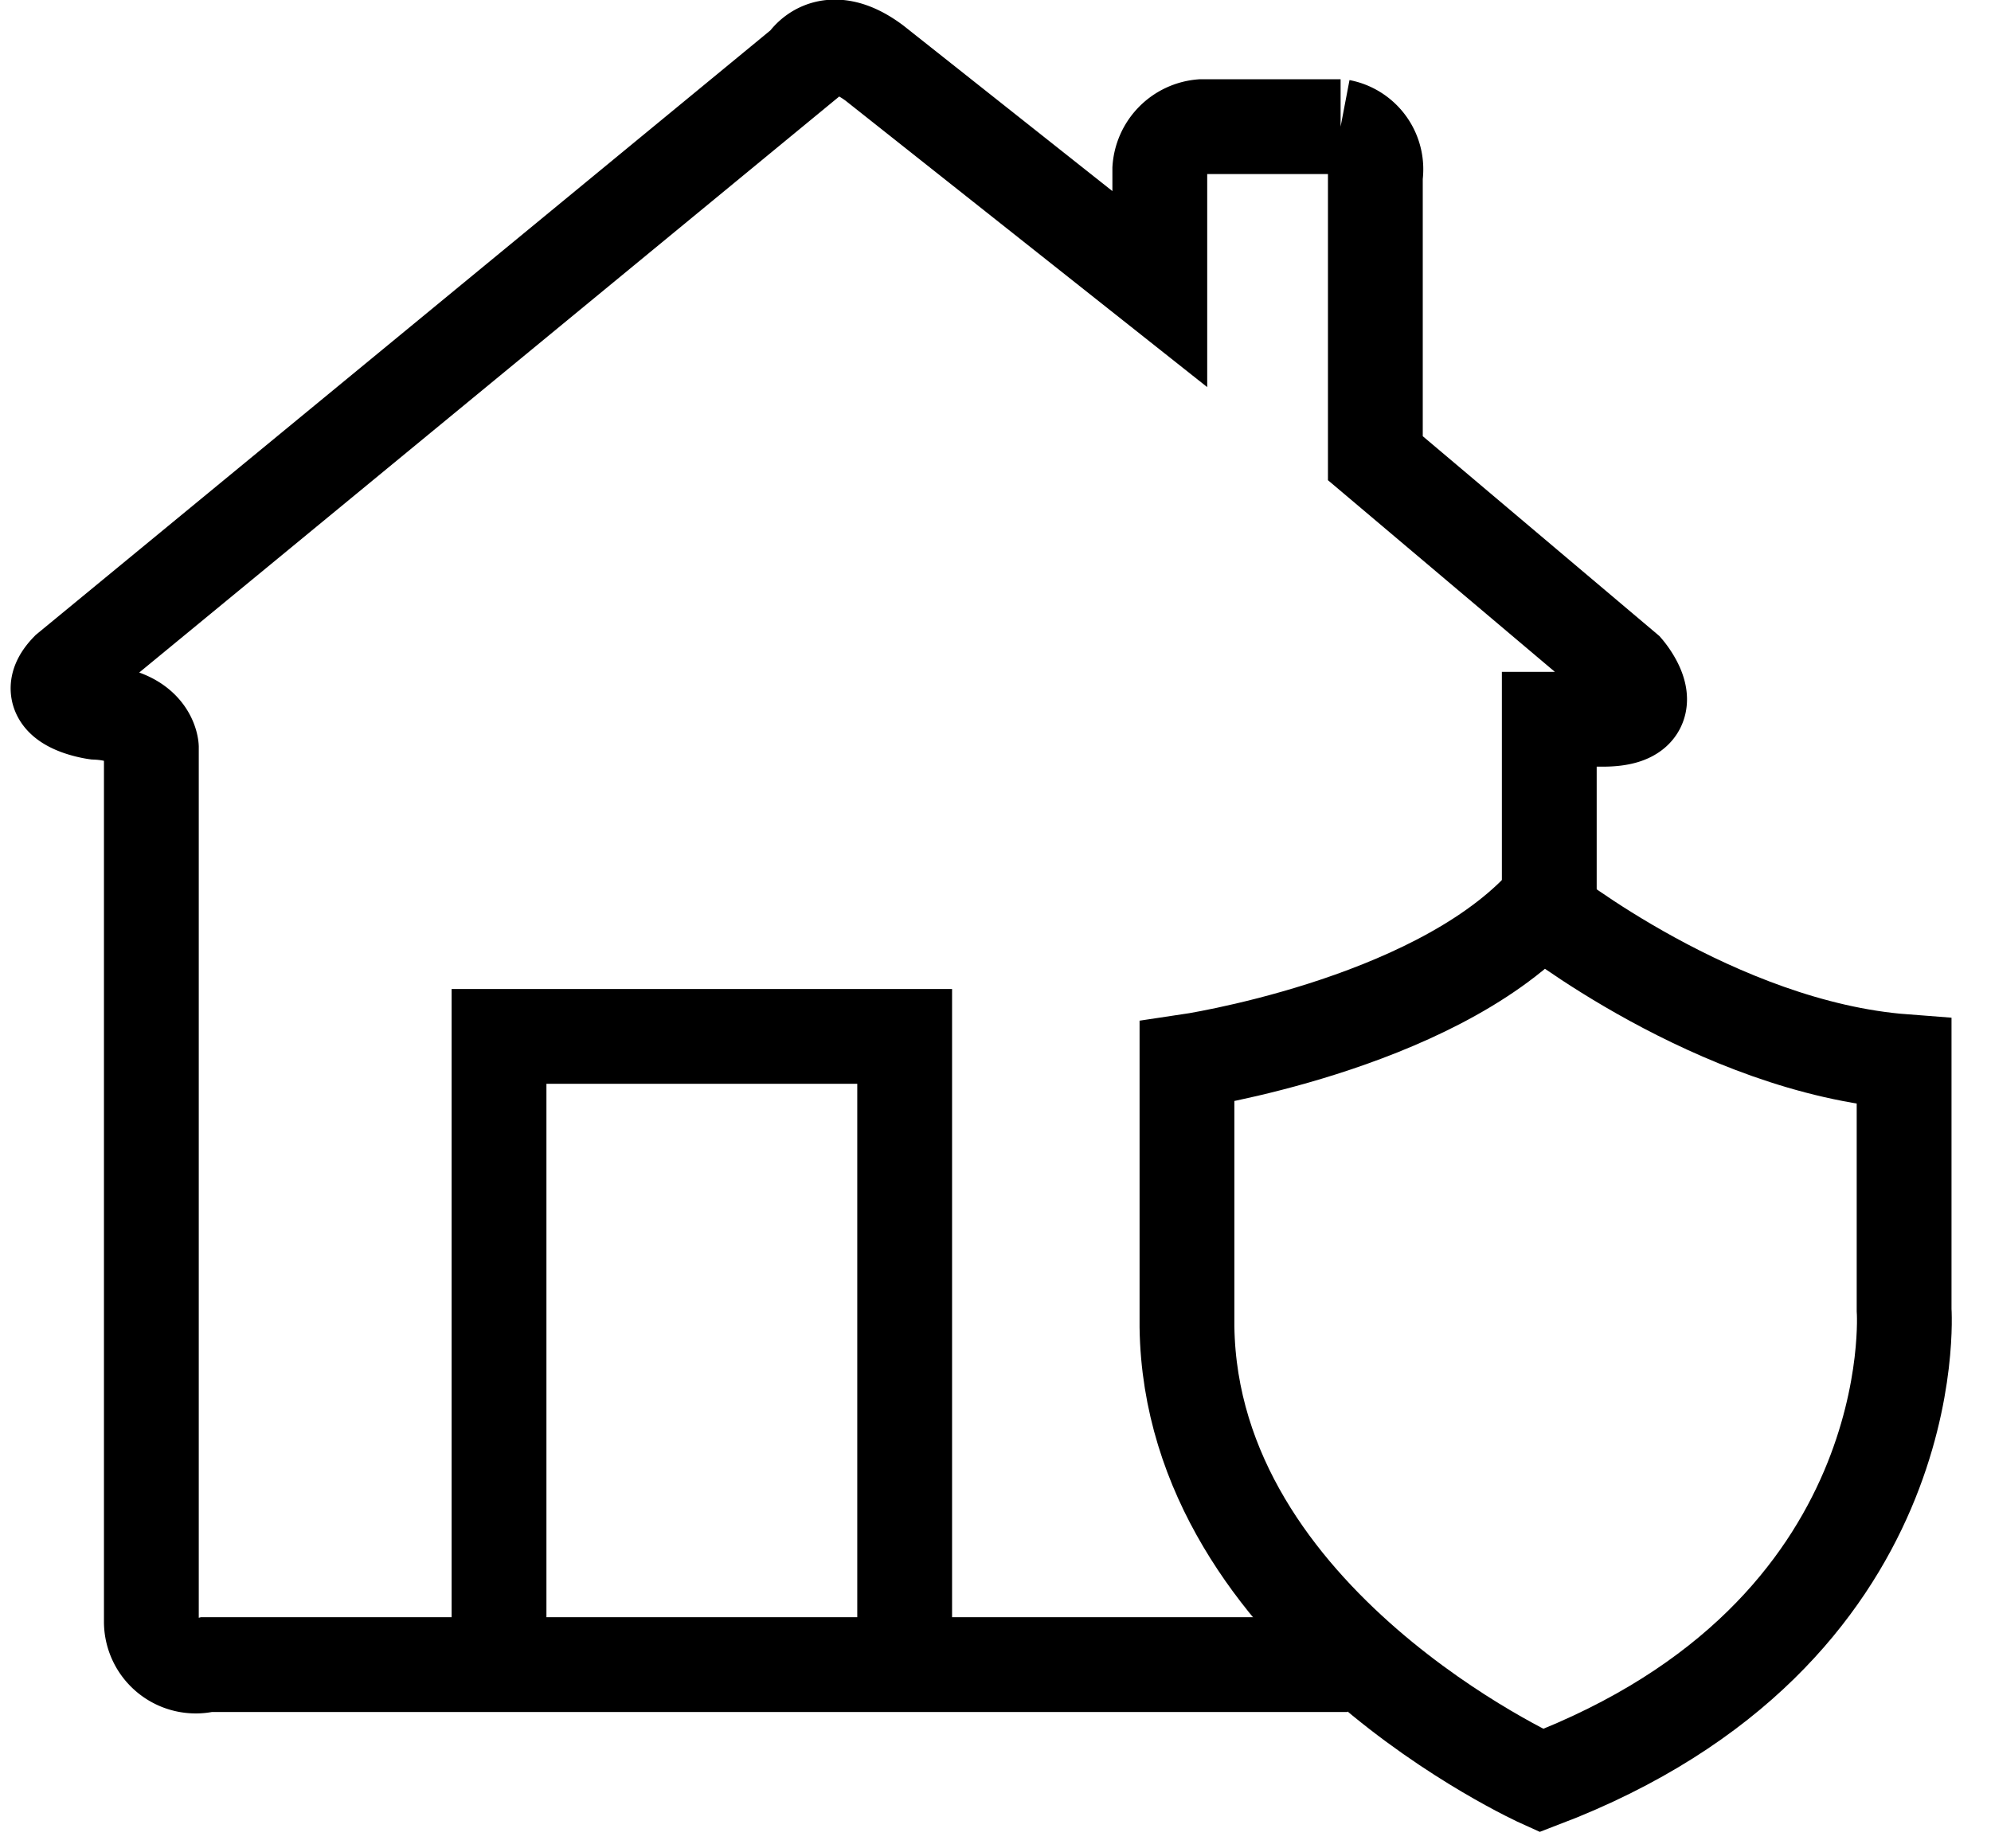
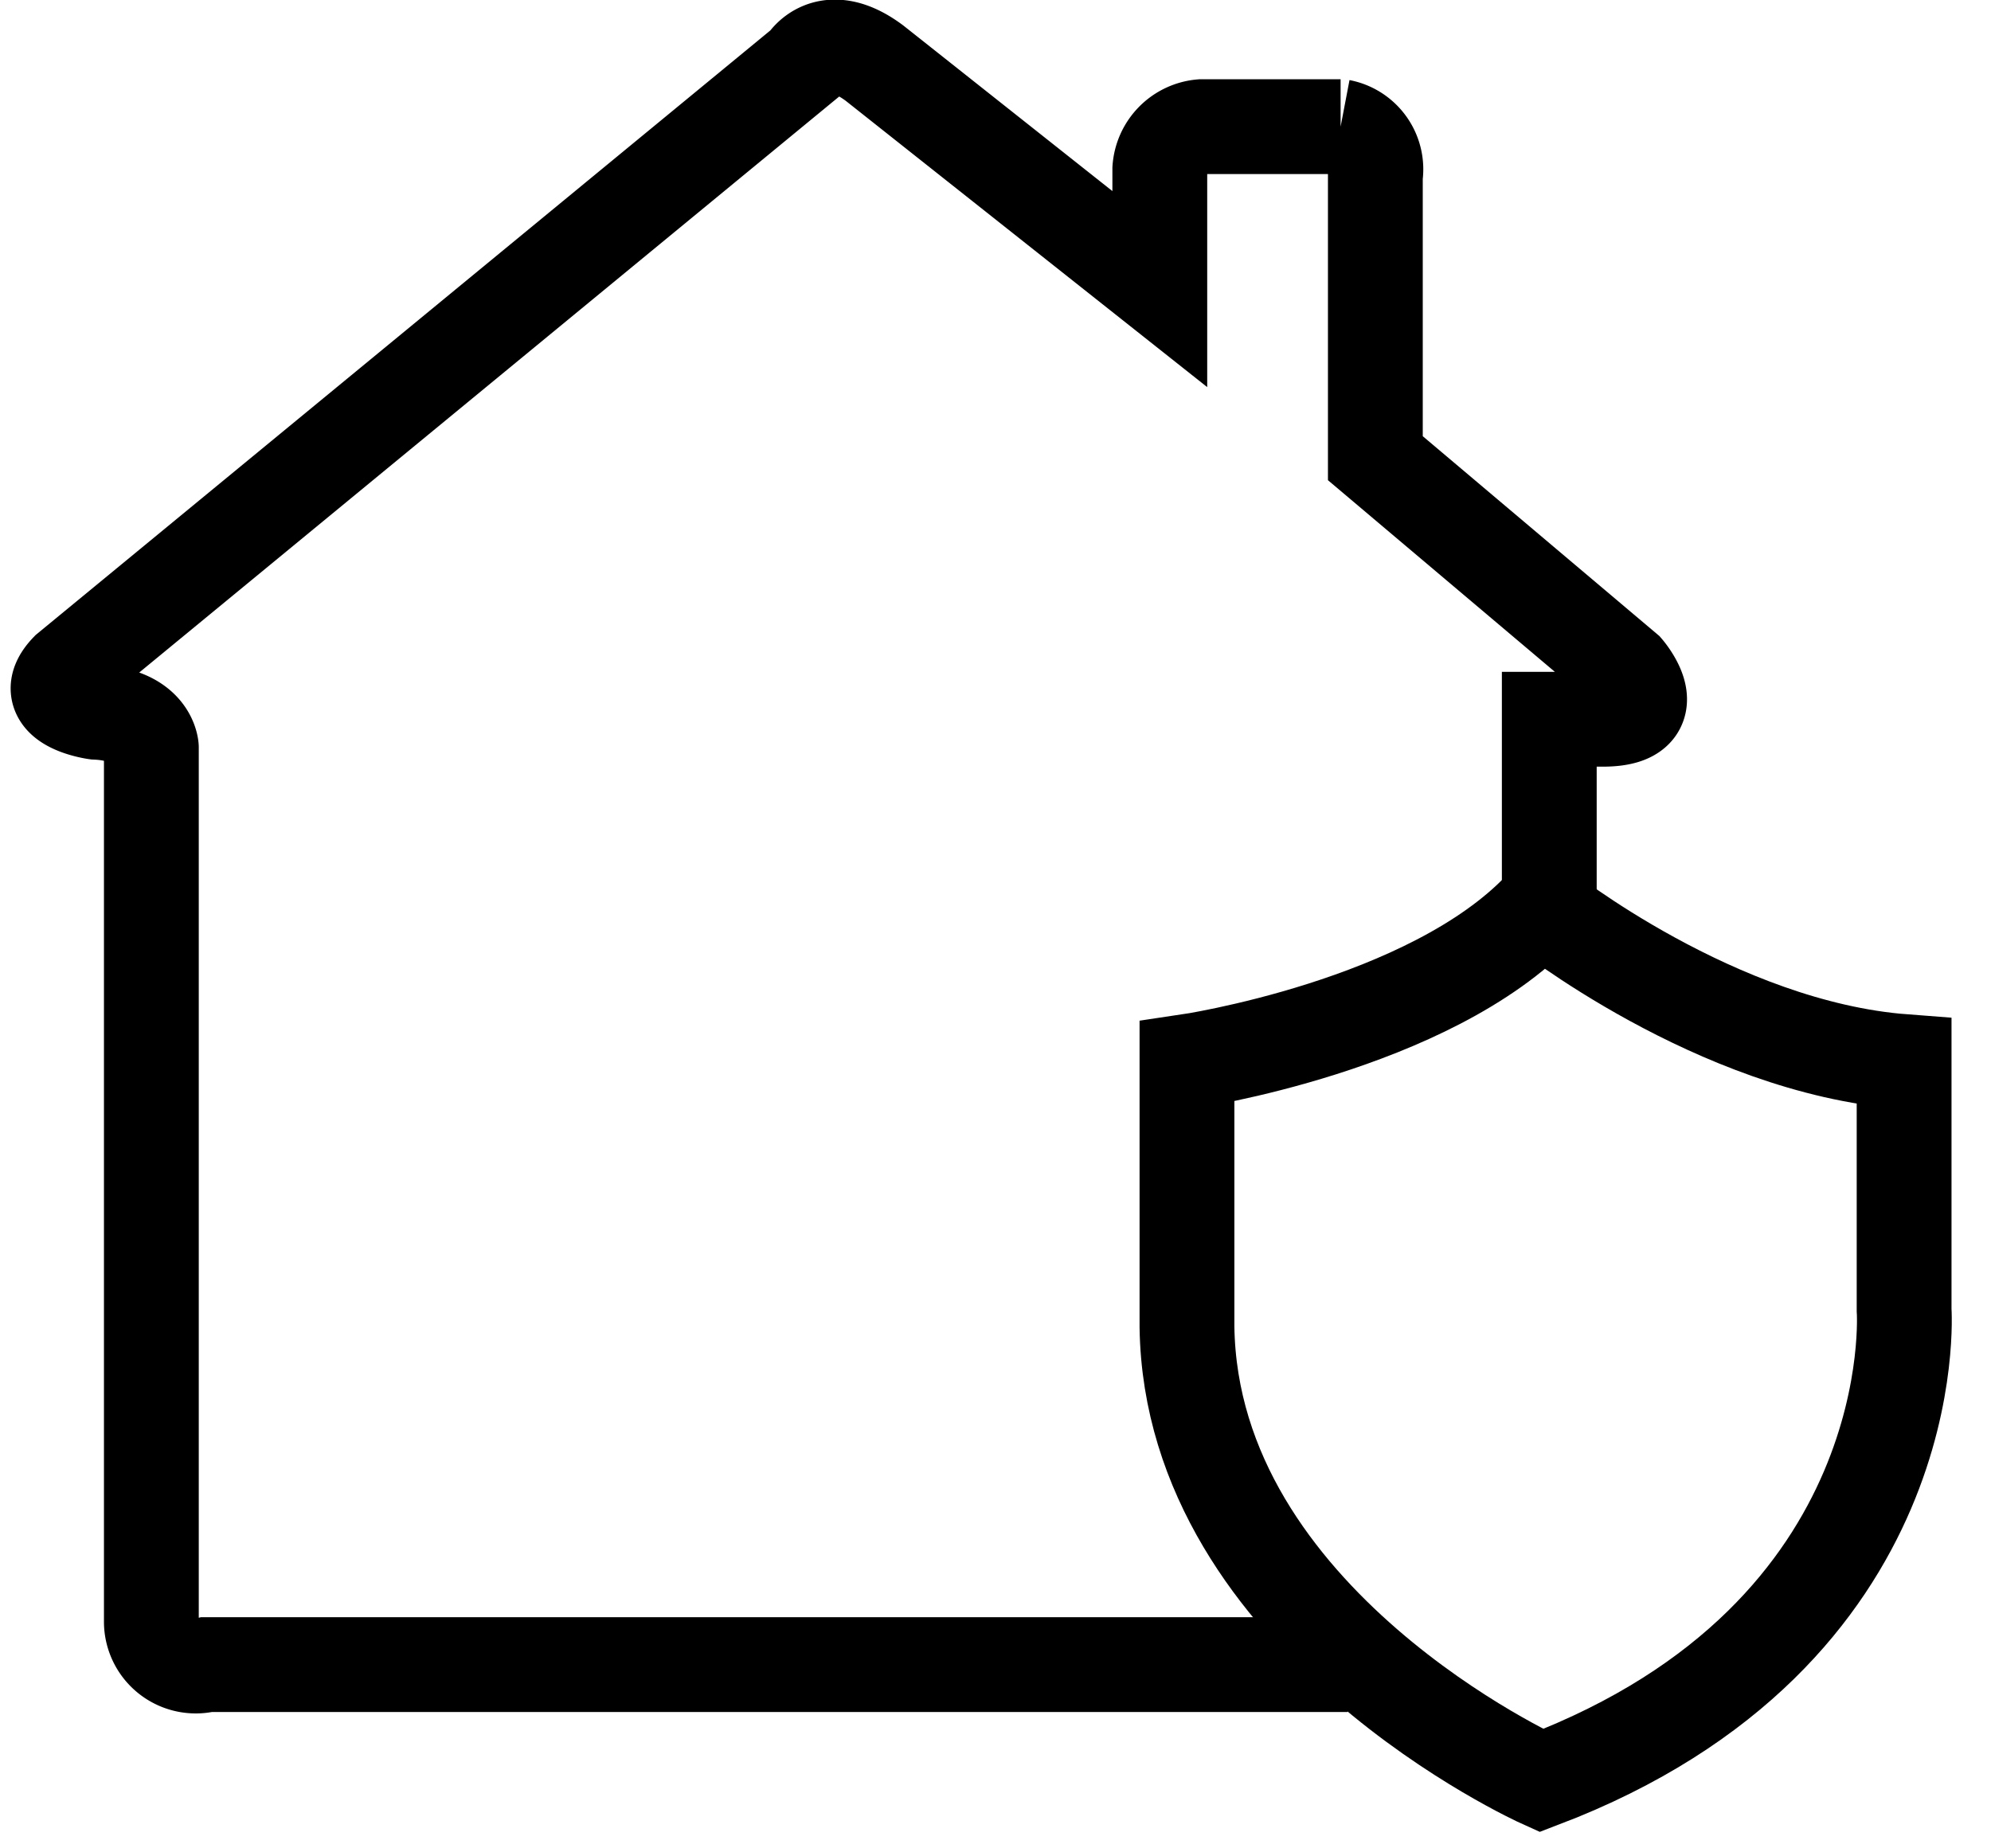
<svg xmlns="http://www.w3.org/2000/svg" id="icon" width="42" height="39" viewBox="0 0 42 39">
  <defs>
    <style>
      .cls-1 {
        fill: none;
        stroke: #000;
        stroke-width: 2px;
        fill-rule: evenodd;
      }
    </style>
  </defs>
  <path class="cls-1" d="M28.427,35.123H4.367a0.937,0.937,0,0,1-1.174-.893V15.772s-0.037-.695-1.174-0.744c0,0-1.284-.174-0.587-0.894l15.551-12.8s0.44-.77,1.467,0L24.466,6.1V3.565a0.962,0.962,0,0,1,.88-0.893h2.934a0.916,0.916,0,0,1,.733,1.042V9.668L34.3,14.134s0.88,1.018-.44,1.042H32.682v4.614" />
  <path class="cls-1" d="M25.039,22.4s5.117-.753,7.475-3.251c0,0,3.693,2.949,7.653,3.251v5.238s0.489,6.832-7.653,9.932c0,0-7.386-3.326-7.475-9.573V22.4Z" />
-   <path class="cls-1" d="M10.527,34.228V21.868h8.557v12.36" />
</svg>